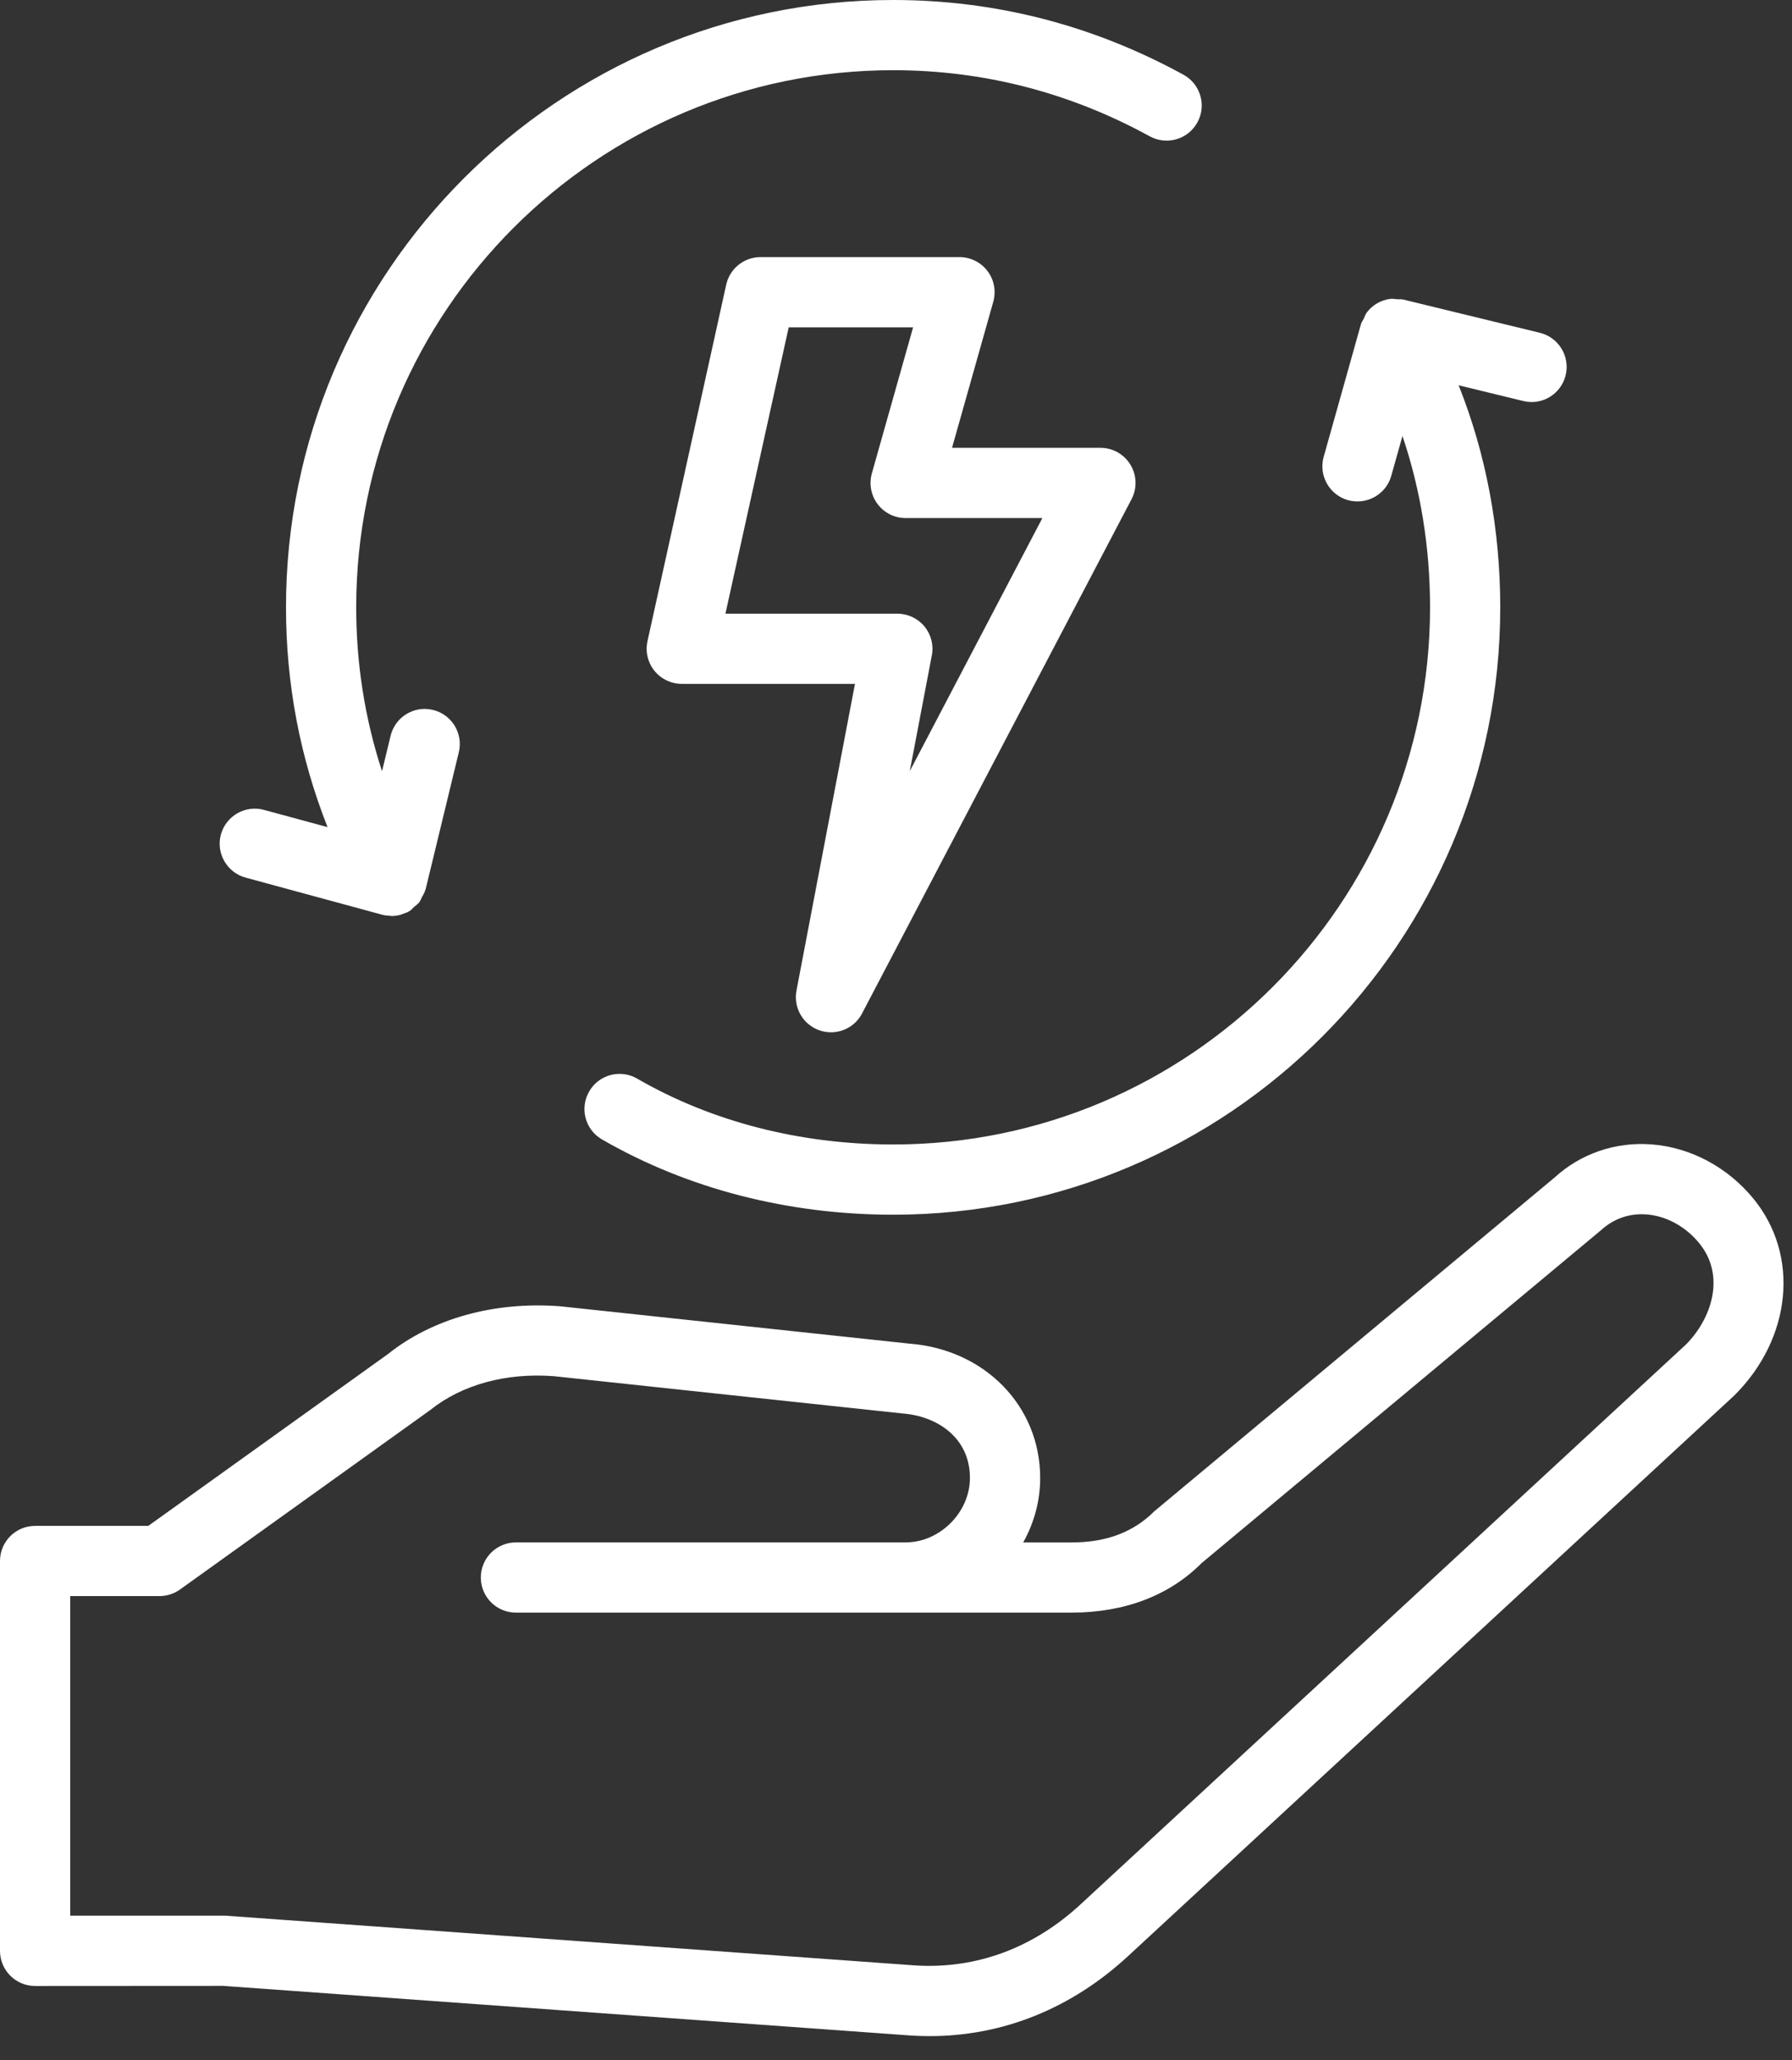
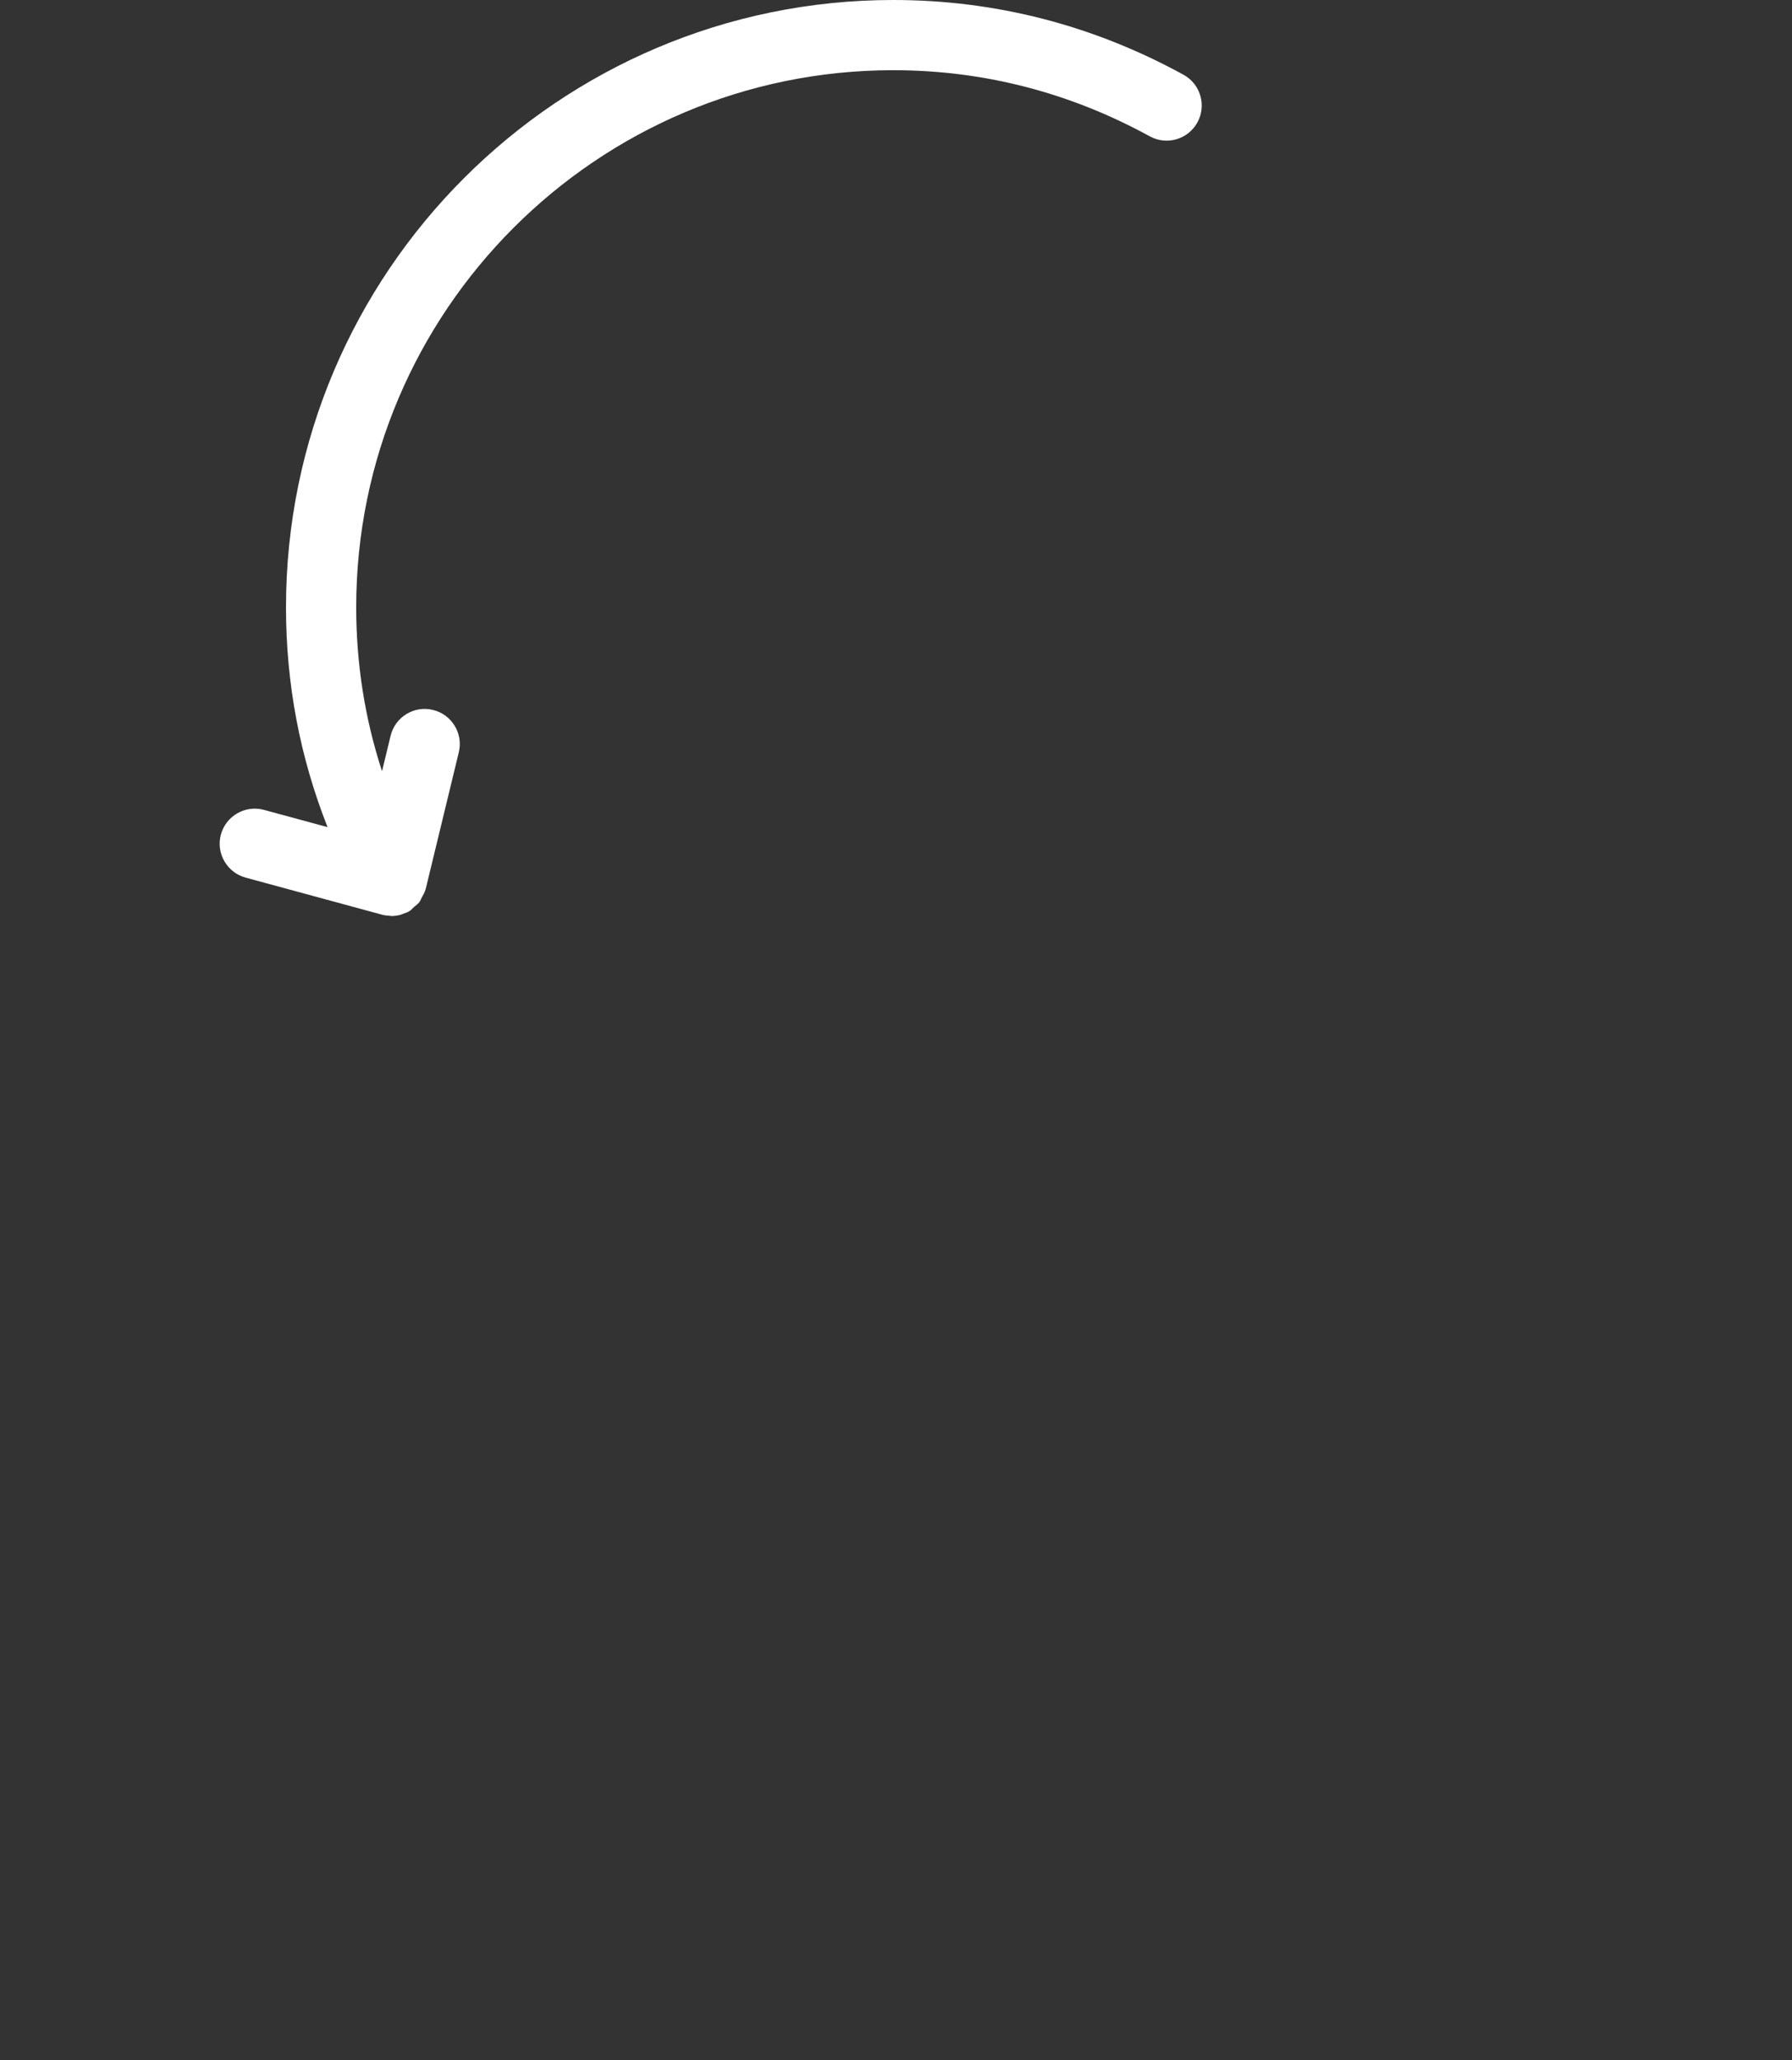
<svg xmlns="http://www.w3.org/2000/svg" width="67" height="77" viewBox="0 0 67 77" fill="none">
  <rect x="0" y="0" width="67" height="77" fill="#333333" stroke="none" />
-   <path d="M33.397 42.777C29.918 42.777 26.607 41.926 23.821 40.315C23.192 39.951 22.39 40.166 22.028 40.795C21.665 41.422 21.879 42.226 22.507 42.588C25.692 44.428 29.458 45.402 33.397 45.402C45.911 45.402 56.092 35.217 56.092 22.7C56.092 19.777 55.557 16.957 54.536 14.401L56.952 14.989C57.657 15.163 58.367 14.729 58.538 14.024C58.708 13.319 58.276 12.611 57.573 12.439L52.487 11.202H52.486L52.458 11.196C52.386 11.177 52.318 11.192 52.245 11.185C52.152 11.179 52.062 11.159 51.968 11.172C51.627 11.219 51.317 11.399 51.107 11.673C51.052 11.746 51.026 11.83 50.988 11.911C50.954 11.98 50.905 12.04 50.884 12.116L49.49 17.076C49.295 17.773 49.702 18.498 50.399 18.694C50.517 18.727 50.638 18.742 50.754 18.742C51.328 18.742 51.854 18.364 52.017 17.786L52.436 16.296C53.112 18.294 53.467 20.459 53.467 22.7C53.467 33.771 44.464 42.777 33.397 42.777Z" fill="white" />
  <path d="M9.184 32.803L14.298 34.192C14.386 34.217 14.481 34.223 14.573 34.229C14.596 34.23 14.619 34.238 14.641 34.238C14.751 34.238 14.863 34.222 14.973 34.193C15.012 34.183 15.048 34.164 15.085 34.15C15.148 34.126 15.212 34.109 15.274 34.075C15.279 34.072 15.281 34.067 15.287 34.063C15.295 34.059 15.302 34.058 15.309 34.054C15.377 34.015 15.423 33.949 15.482 33.898C15.55 33.839 15.628 33.789 15.68 33.718C15.721 33.666 15.738 33.601 15.771 33.542C15.822 33.45 15.877 33.36 15.904 33.259C15.906 33.25 15.913 33.242 15.915 33.233L17.154 28.119C17.325 27.414 16.892 26.705 16.188 26.535C15.486 26.362 14.775 26.796 14.604 27.501L14.283 28.826C13.642 26.86 13.318 24.811 13.318 22.7C13.318 11.629 22.324 2.624 33.394 2.624C36.77 2.624 39.997 3.456 42.987 5.095C43.624 5.444 44.42 5.211 44.769 4.575C45.118 3.941 44.885 3.142 44.25 2.794C40.869 0.941 37.216 0 33.394 0C20.877 0 10.693 10.184 10.693 22.701C10.693 25.554 11.215 28.307 12.247 30.916L9.869 30.271C9.172 30.079 8.449 30.496 8.258 31.194C8.071 31.892 8.484 32.613 9.184 32.803Z" fill="white" />
-   <path d="M36.921 10.13C36.672 9.802 36.285 9.61 35.874 9.61H28.434C27.818 9.61 27.285 10.038 27.152 10.639L24.208 23.965C24.122 24.353 24.217 24.759 24.466 25.07C24.716 25.38 25.092 25.561 25.49 25.561H31.966L29.779 37.024C29.657 37.663 30.022 38.296 30.636 38.51C30.778 38.56 30.924 38.584 31.068 38.584C31.545 38.584 31.999 38.324 32.231 37.88L42.306 18.659C42.52 18.252 42.504 17.763 42.266 17.371C42.029 16.979 41.604 16.738 41.144 16.738H35.595L37.137 11.28C37.249 10.884 37.169 10.458 36.921 10.13ZM38.973 19.363L34.015 28.823L34.84 24.495C34.914 24.111 34.811 23.713 34.562 23.412C34.313 23.112 33.941 22.937 33.55 22.937H27.123L29.488 12.236H34.139L32.597 17.695C32.486 18.09 32.566 18.515 32.814 18.843C33.062 19.172 33.449 19.363 33.86 19.363H38.973Z" fill="white" />
-   <path d="M65.561 44.807C64.591 43.621 63.196 42.879 61.735 42.773C60.386 42.672 59.089 43.129 58.125 44.01L43.158 56.487C42.374 57.271 41.361 57.652 40.06 57.652H38.255C38.66 56.931 38.891 56.108 38.891 55.243C38.891 52.551 36.818 50.438 34.002 50.221L20.944 48.825C18.475 48.635 16.16 49.286 14.499 50.615L5.544 57.033H1.312C0.588 57.033 0 57.62 0 58.346V72.917C0 73.643 0.588 74.23 1.312 74.23L8.346 74.226L34.093 76.084C34.313 76.097 34.531 76.104 34.75 76.104C37.498 76.104 40.059 75.074 42.189 73.102L64.855 52.147C66.993 50.008 67.291 46.922 65.561 44.807ZM63.035 50.254L40.407 71.173C38.644 72.806 36.524 73.592 34.264 73.465L8.439 71.603H2.625V59.657H5.948C6.076 59.661 6.229 59.637 6.366 59.594C6.502 59.551 6.628 59.485 6.741 59.403L16.082 52.706C17.275 51.749 18.925 51.304 20.702 51.437L33.76 52.833C35.007 52.929 36.264 53.712 36.264 55.242C36.264 56.526 35.141 57.65 33.86 57.65H19.29C18.565 57.65 17.977 58.237 17.977 58.963C17.977 59.689 18.565 60.275 19.29 60.275H40.06C42.064 60.275 43.731 59.626 44.927 58.423L59.853 45.986C60.455 45.436 61.107 45.359 61.547 45.39C62.291 45.444 63.016 45.837 63.532 46.467C64.546 47.712 63.966 49.321 63.035 50.254Z" fill="white" />
</svg>